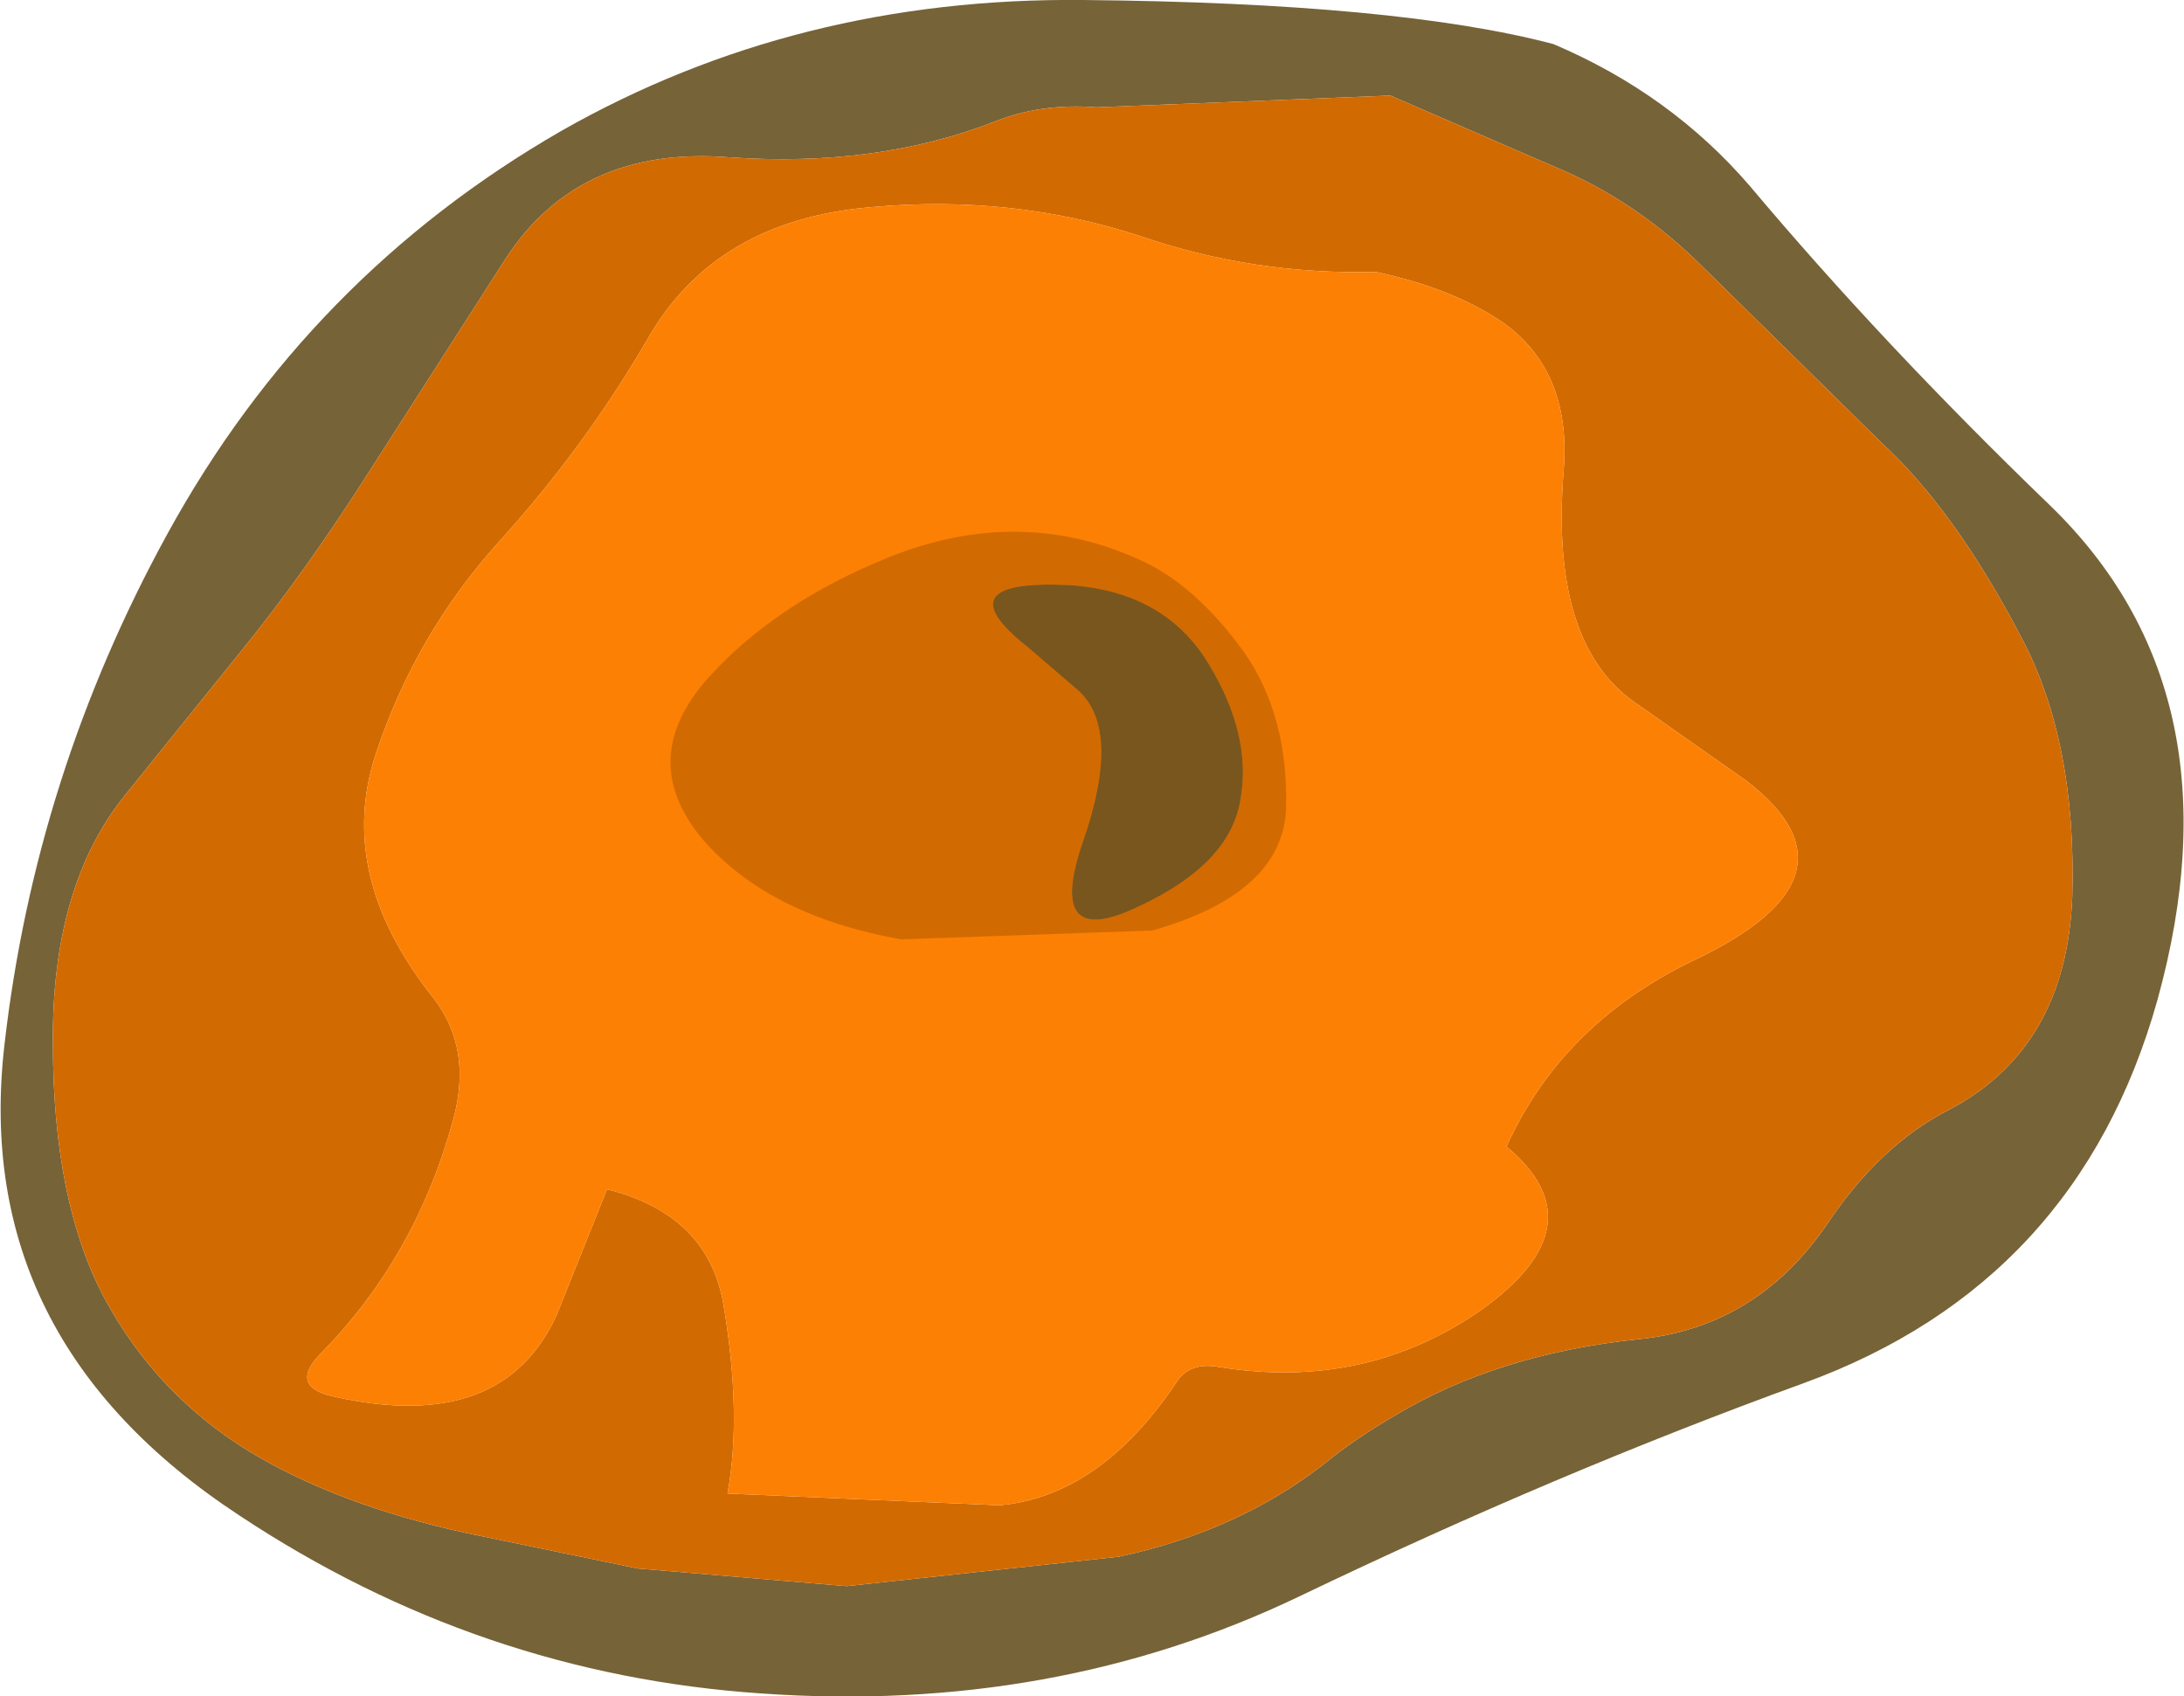
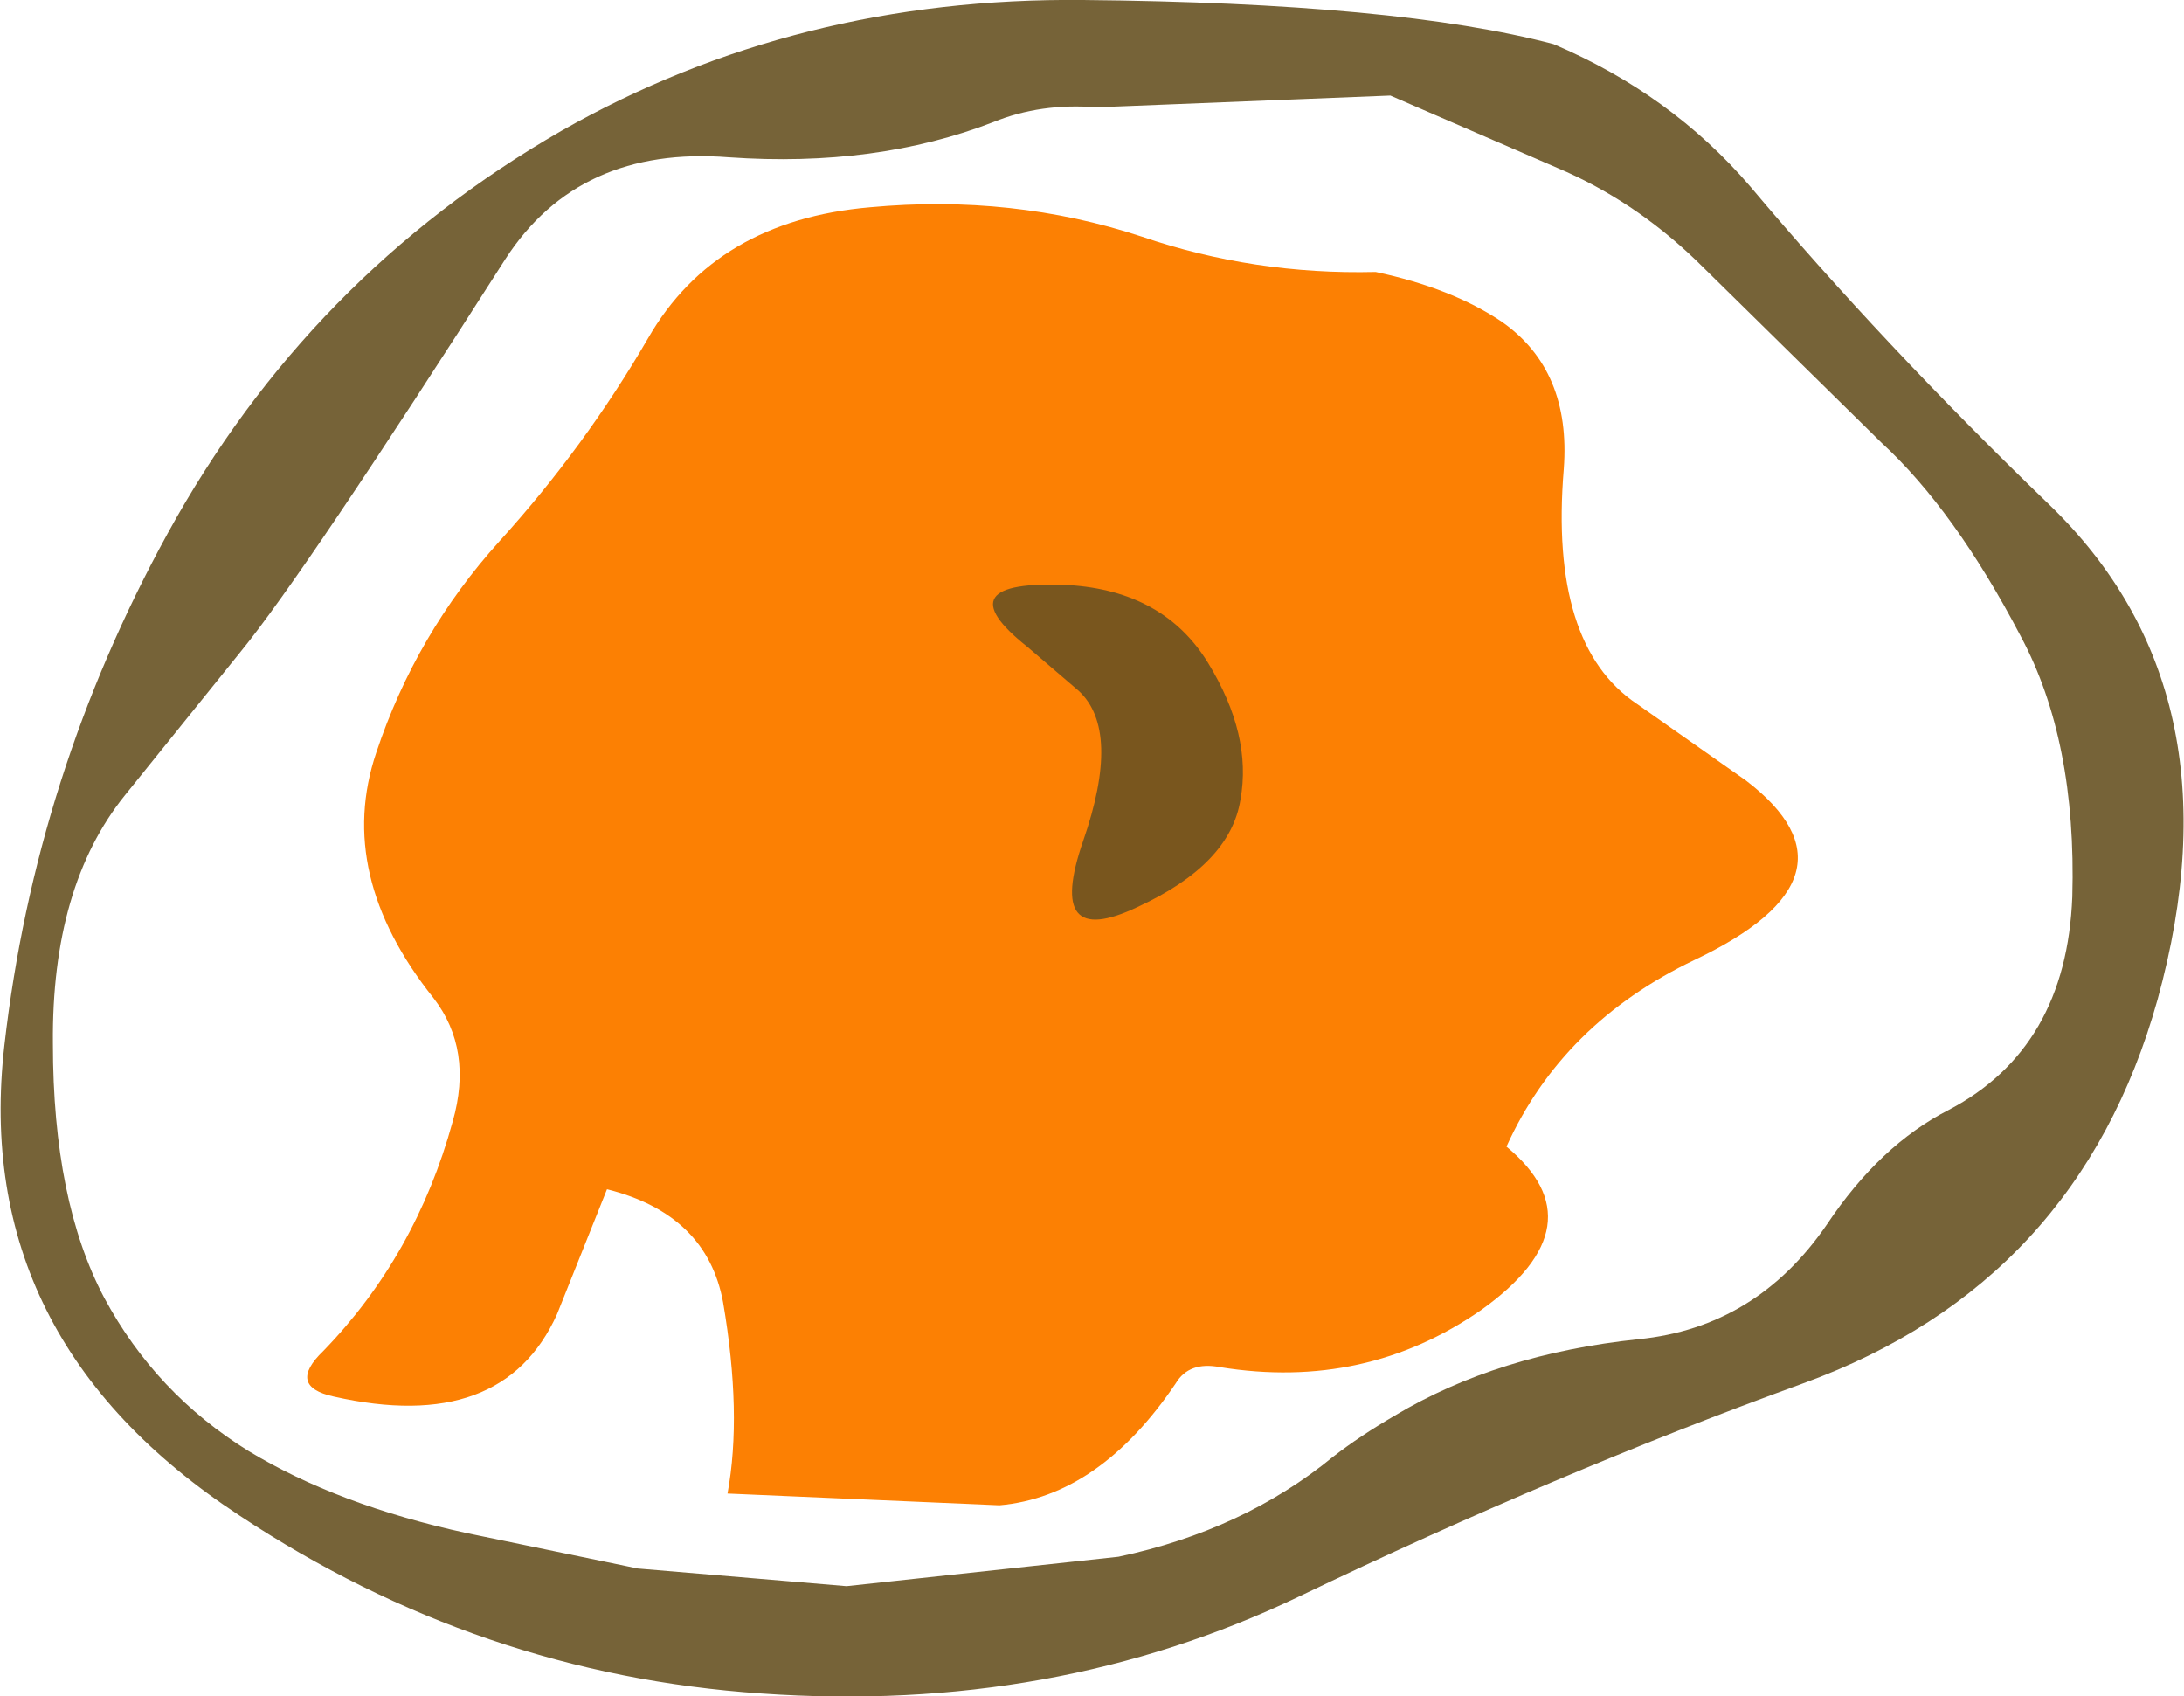
<svg xmlns="http://www.w3.org/2000/svg" height="57.7px" width="74.3px">
  <g transform="matrix(1.0, 0.0, 0.0, 1.0, 0.0, 0.0)">
-     <path d="M33.8 4.15 Q29.8 5.7 24.8 5.35 19.7 4.95 17.2 8.8 L12.65 15.9 Q10.4 19.45 8.2 22.15 L4.25 27.05 Q1.75 30.15 1.8 35.5 1.8 40.85 3.55 44.15 5.3 47.4 8.45 49.35 11.5 51.2 15.9 52.15 L21.7 53.35 28.8 53.95 38.05 52.95 Q42.3 52.05 45.35 49.55 46.25 48.85 47.45 48.15 50.95 46.05 55.75 45.55 59.75 45.15 62.15 41.65 63.95 38.95 66.3 37.75 70.3 35.65 70.5 30.5 70.65 25.2 68.75 21.65 66.5 17.35 64.0 15.05 L57.95 9.1 Q55.85 7.0 53.3 5.85 L47.3 3.25 37.3 3.65 Q35.4 3.5 33.8 4.15 M52.85 1.5 Q56.85 3.2 59.55 6.35 64.05 11.7 69.7 17.15 76.3 23.5 73.4 34.0 70.7 43.65 61.35 47.05 52.95 50.1 44.2 54.3 35.85 58.3 25.9 57.6 16.3 56.95 8.15 51.55 -1.0 45.55 0.15 35.55 1.2 26.35 5.7 18.15 10.5 9.4 19.1 4.45 27.1 -0.1 36.85 0.0 47.55 0.1 52.85 1.5" fill="#766338" fill-rule="evenodd" stroke="none" />
-     <path d="M29.6 7.05 Q24.35 7.5 22.05 11.5 19.9 15.2 17.0 18.4 14.15 21.55 12.8 25.6 11.4 29.75 14.75 33.95 16.1 35.7 15.4 38.15 14.15 42.7 11.0 45.95 9.75 47.15 11.35 47.5 17.1 48.8 18.95 44.7 L20.65 40.45 Q24.05 41.3 24.6 44.3 25.25 48.1 24.75 50.8 L34.0 51.2 Q37.4 50.9 40.0 47.05 40.45 46.3 41.5 46.5 46.45 47.3 50.4 44.55 54.45 41.65 51.25 39.0 53.15 34.8 57.65 32.65 63.65 29.8 59.4 26.55 L55.7 23.95 Q52.7 21.95 53.2 15.95 53.45 12.6 51.1 10.95 49.4 9.8 46.8 9.25 42.65 9.35 38.85 8.05 34.45 6.6 29.6 7.05 M33.8 4.15 Q35.4 3.5 37.3 3.65 L47.3 3.25 53.3 5.85 Q55.85 7.0 57.95 9.1 L64.0 15.05 Q66.5 17.35 68.75 21.65 70.65 25.2 70.5 30.5 70.3 35.65 66.3 37.75 63.95 38.95 62.15 41.65 59.75 45.15 55.75 45.55 50.95 46.05 47.45 48.15 46.25 48.85 45.35 49.55 42.3 52.05 38.05 52.95 L28.8 53.95 21.7 53.35 15.9 52.15 Q11.5 51.2 8.45 49.35 5.3 47.4 3.55 44.15 1.8 40.85 1.8 35.5 1.75 30.15 4.25 27.05 L8.2 22.15 Q10.4 19.45 12.65 15.9 L17.2 8.8 Q19.7 4.95 24.8 5.35 29.8 5.7 33.8 4.15" fill="#d26a02" fill-rule="evenodd" stroke="none" />
+     <path d="M33.8 4.15 Q29.8 5.7 24.8 5.35 19.7 4.95 17.2 8.8 Q10.4 19.45 8.2 22.15 L4.25 27.05 Q1.75 30.15 1.8 35.5 1.8 40.85 3.55 44.15 5.3 47.4 8.45 49.35 11.5 51.2 15.9 52.15 L21.7 53.35 28.8 53.95 38.05 52.95 Q42.3 52.05 45.35 49.55 46.25 48.85 47.45 48.15 50.95 46.05 55.75 45.55 59.75 45.15 62.15 41.65 63.95 38.95 66.3 37.75 70.3 35.65 70.5 30.5 70.65 25.2 68.75 21.65 66.5 17.35 64.0 15.05 L57.95 9.1 Q55.85 7.0 53.3 5.85 L47.3 3.25 37.3 3.65 Q35.4 3.5 33.8 4.15 M52.85 1.5 Q56.85 3.2 59.55 6.35 64.05 11.7 69.7 17.15 76.3 23.5 73.4 34.0 70.7 43.65 61.35 47.05 52.95 50.1 44.2 54.3 35.85 58.3 25.9 57.6 16.3 56.95 8.15 51.55 -1.0 45.55 0.15 35.55 1.2 26.35 5.7 18.15 10.5 9.4 19.1 4.45 27.1 -0.1 36.85 0.0 47.55 0.1 52.85 1.5" fill="#766338" fill-rule="evenodd" stroke="none" />
    <path d="M29.6 7.05 Q34.45 6.6 38.85 8.05 42.65 9.35 46.8 9.25 49.4 9.8 51.1 10.95 53.45 12.6 53.2 15.95 52.7 21.95 55.7 23.95 L59.4 26.55 Q63.65 29.8 57.65 32.65 53.15 34.8 51.25 39.0 54.45 41.65 50.4 44.55 46.45 47.3 41.5 46.5 40.45 46.3 40.0 47.05 37.4 50.9 34.0 51.2 L24.75 50.8 Q25.25 48.1 24.6 44.3 24.05 41.3 20.65 40.45 L18.95 44.7 Q17.1 48.8 11.35 47.5 9.75 47.15 11.0 45.95 14.15 42.7 15.4 38.15 16.1 35.7 14.75 33.95 11.4 29.75 12.8 25.6 14.15 21.55 17.0 18.4 19.9 15.2 22.05 11.5 24.35 7.5 29.6 7.05" fill="#fc8003" fill-rule="evenodd" stroke="none" />
-     <path d="M23.95 28.6 Q21.6 25.85 24.1 23.05 26.4 20.5 30.25 18.95 34.75 17.15 38.9 19.1 40.7 19.95 42.3 22.15 43.85 24.35 43.75 27.55 43.6 30.4 39.2 31.65 L30.65 31.95 Q26.2 31.15 23.95 28.6 M42.2 27.2 Q42.6 25.0 41.1 22.55 39.6 20.1 36.35 19.9 32.05 19.7 34.95 22.0 L36.7 23.5 Q38.15 24.85 36.85 28.6 35.55 32.35 38.7 30.85 41.85 29.4 42.2 27.2" fill="#d26a02" fill-rule="evenodd" stroke="none" />
    <path d="M42.2 27.2 Q41.85 29.4 38.7 30.85 35.55 32.35 36.85 28.6 38.15 24.85 36.7 23.5 L34.95 22.0 Q32.05 19.7 36.35 19.9 39.6 20.1 41.1 22.55 42.6 25.0 42.2 27.2" fill="#79561e" fill-rule="evenodd" stroke="none" />
  </g>
</svg>